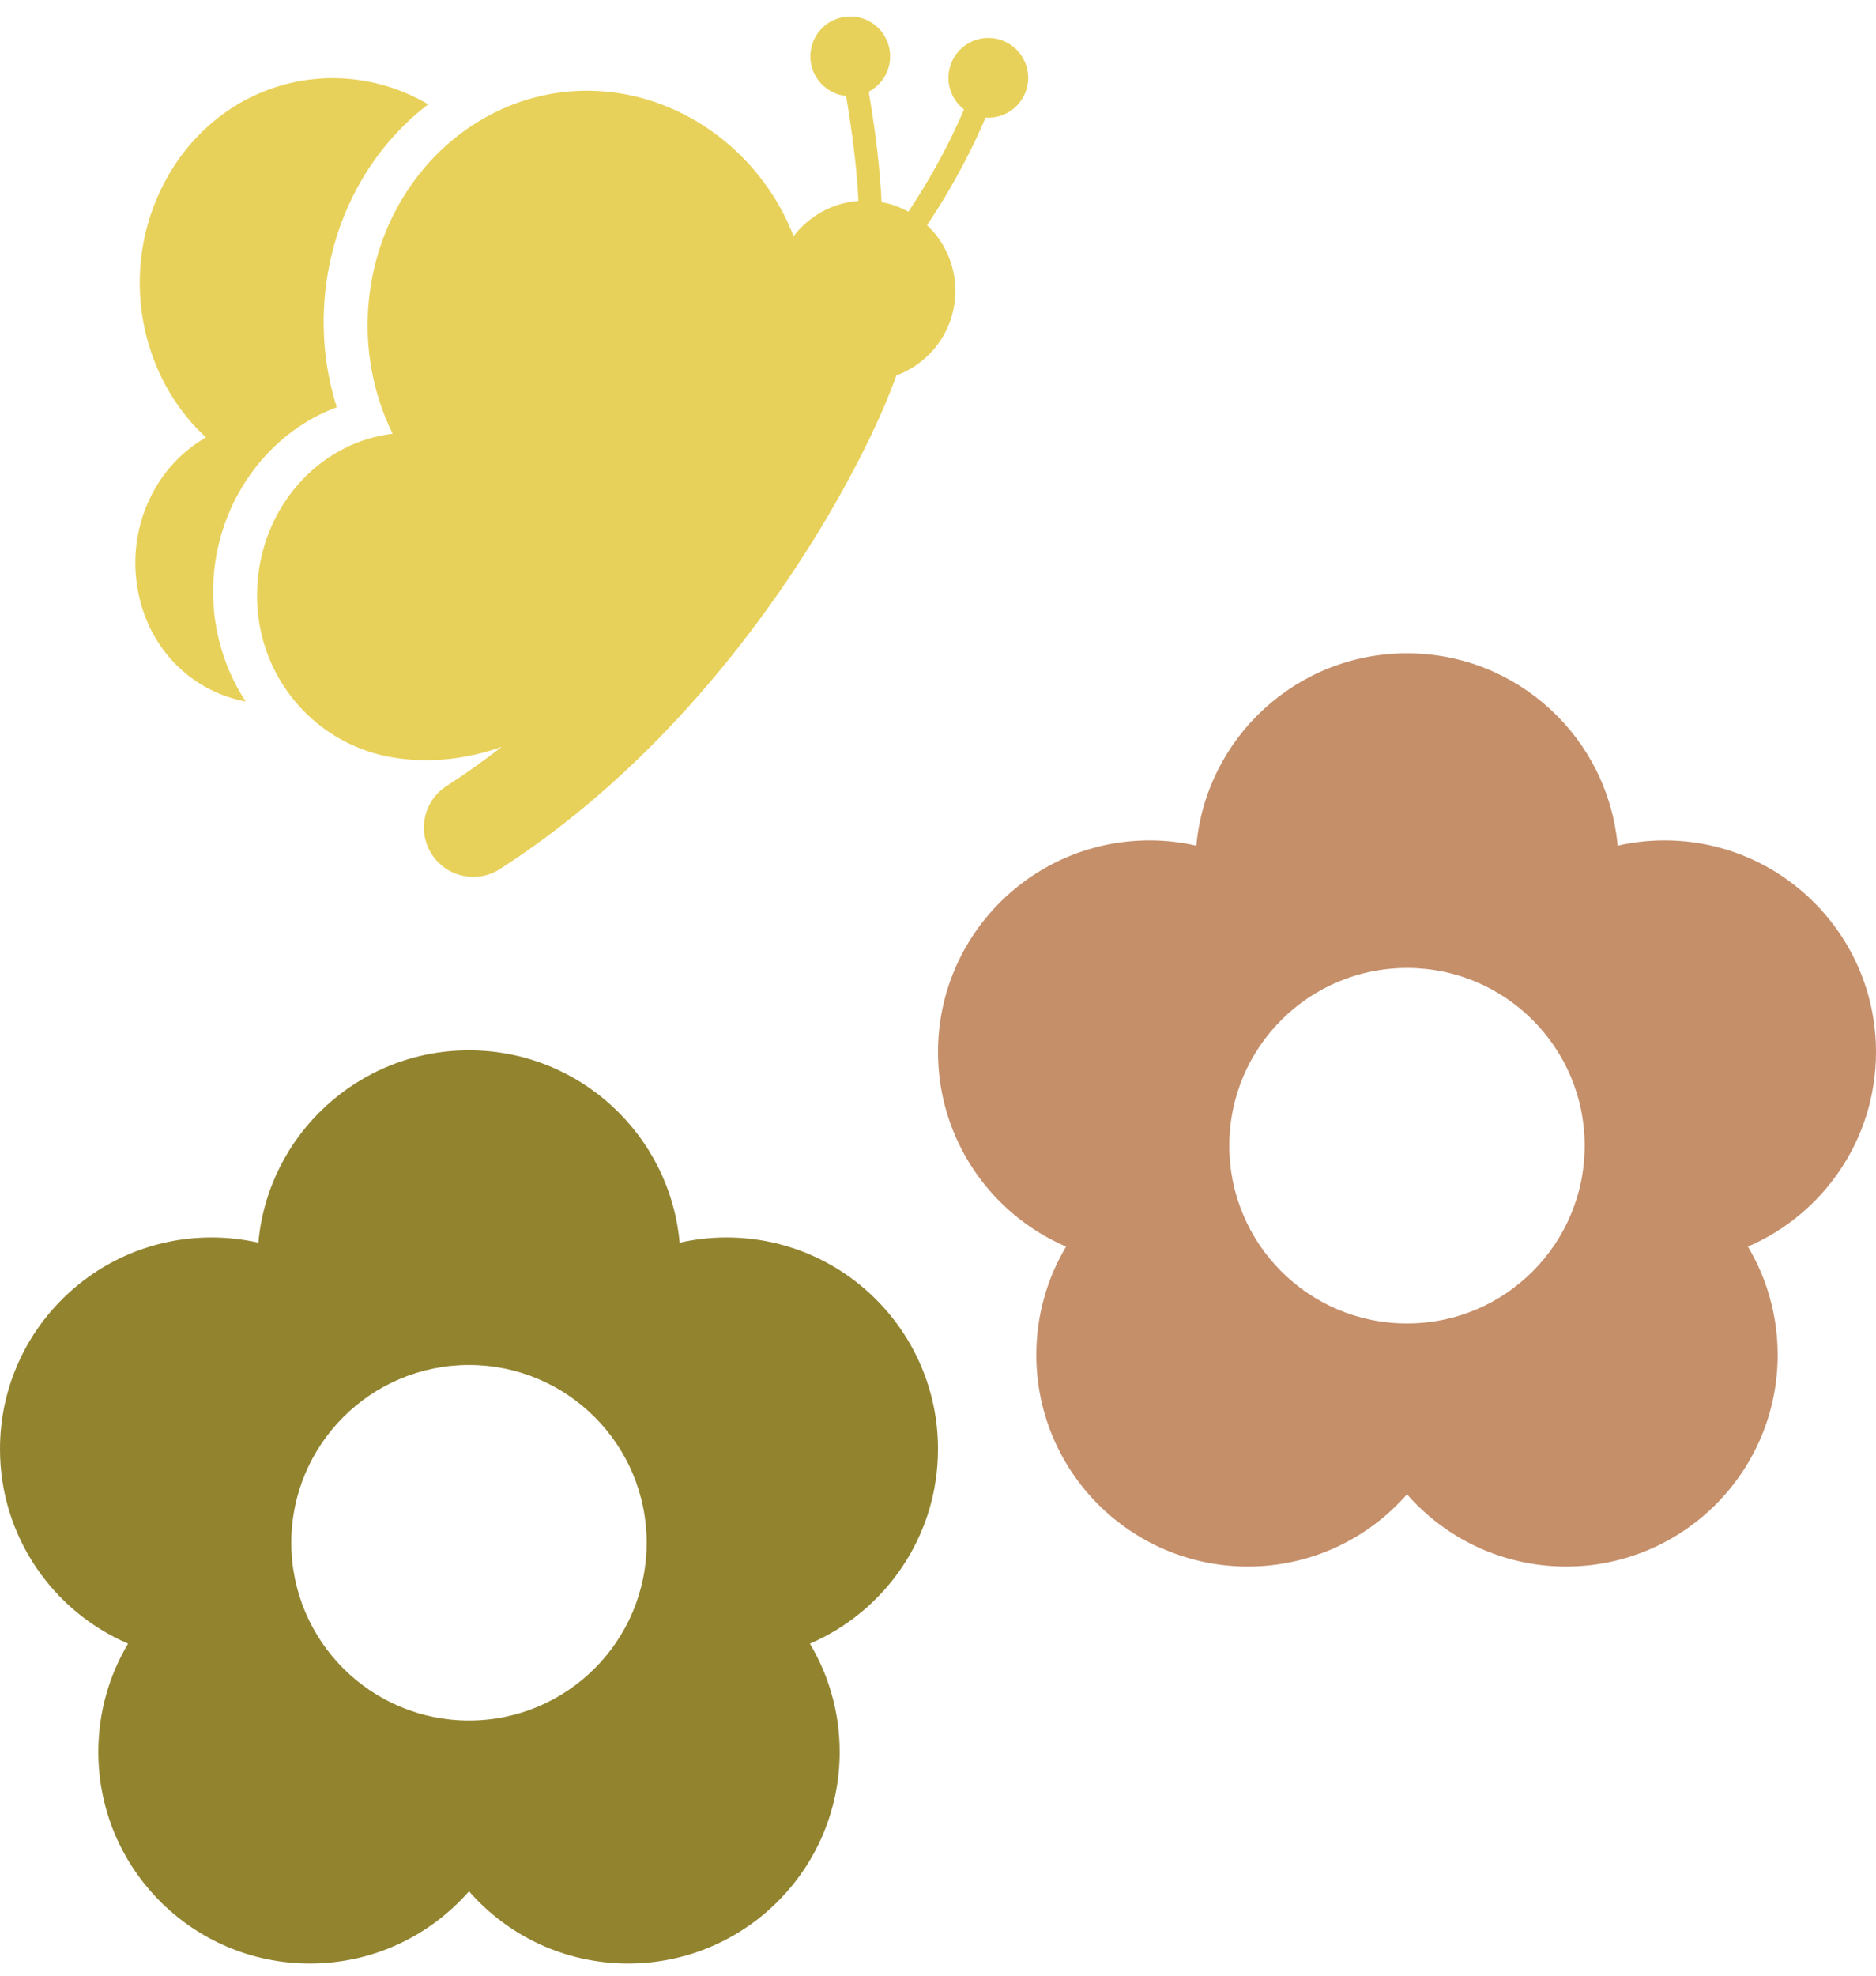
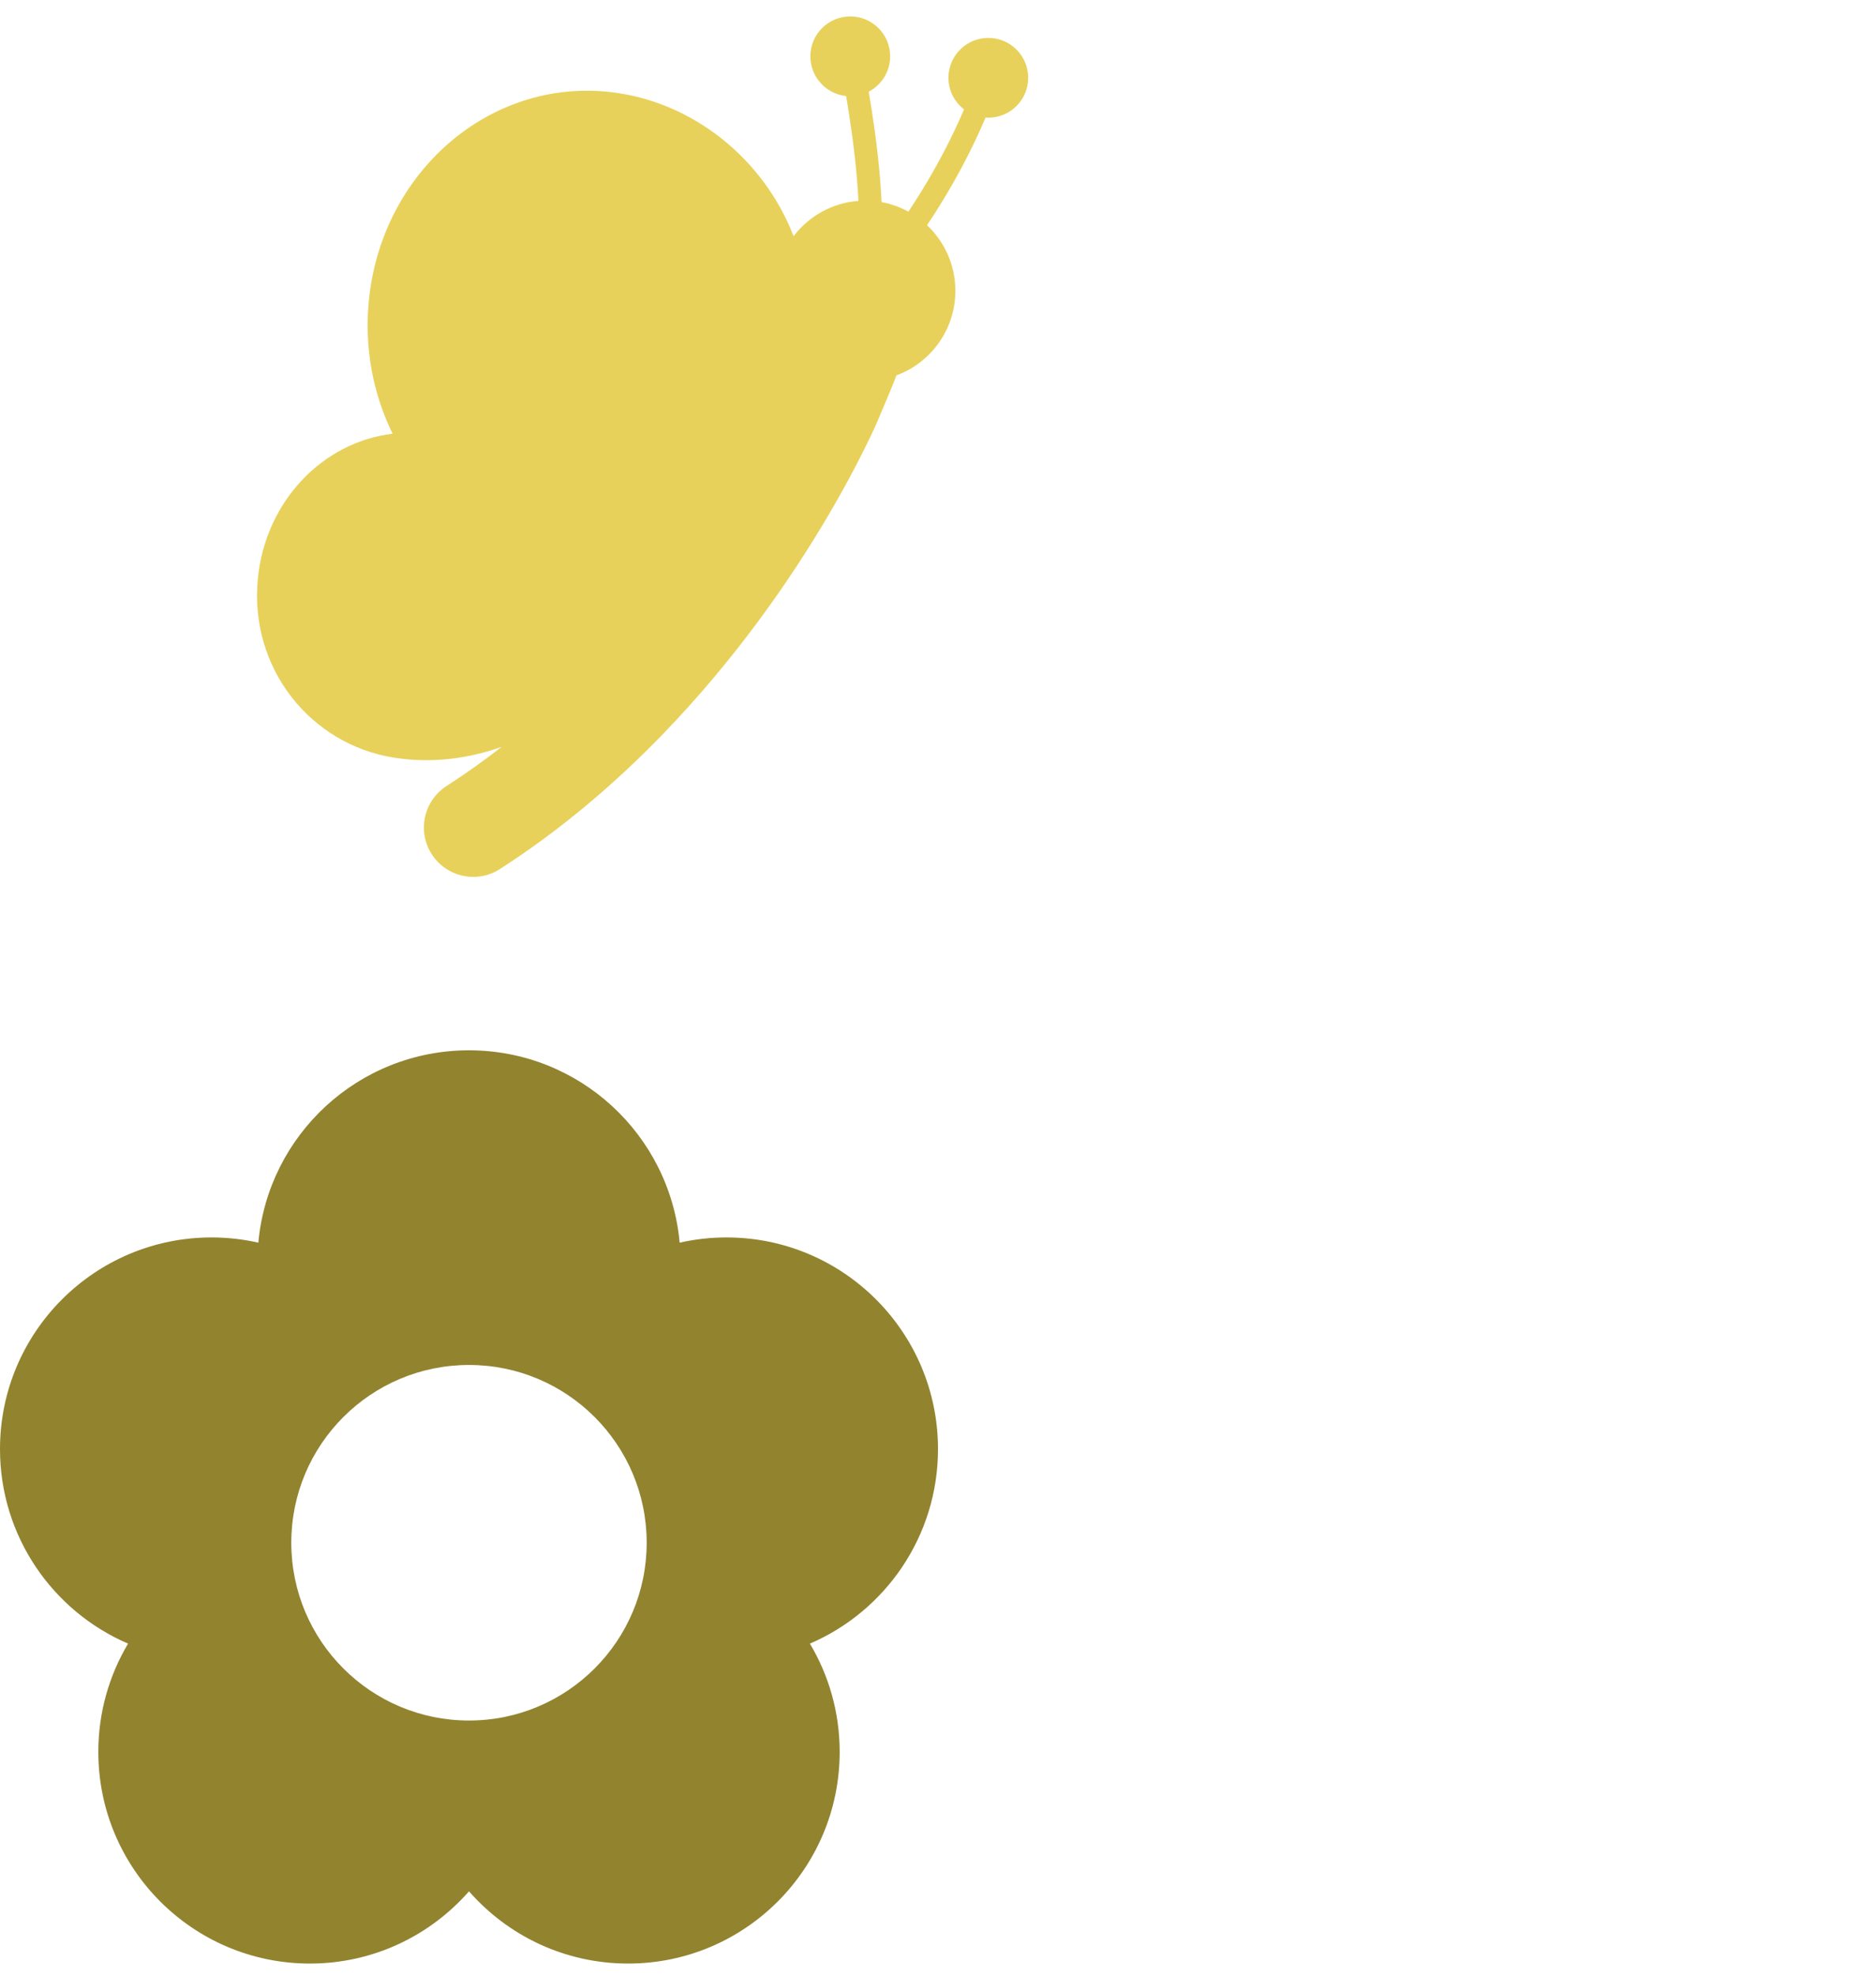
<svg xmlns="http://www.w3.org/2000/svg" width="208" height="219" viewBox="0 0 208 219" fill="none">
-   <path d="M208 116.589C208 103.637 197.498 93.134 184.542 93.134C182.759 93.134 181.023 93.338 179.356 93.715C178.274 81.762 168.232 72.397 156 72.397C143.765 72.397 133.723 81.762 132.644 93.715C130.974 93.338 129.238 93.134 127.458 93.134C114.502 93.134 104 103.637 104 116.589C104 126.257 109.849 134.559 118.2 138.149C116.108 141.659 114.902 145.763 114.902 150.146C114.902 163.098 125.404 173.604 138.36 173.604C145.393 173.604 151.699 170.503 156 165.599C160.297 170.503 166.607 173.604 173.64 173.604C186.596 173.604 197.098 163.098 197.098 150.146C197.098 145.763 195.892 141.659 193.797 138.149C202.151 134.559 208 126.256 208 116.589ZM156 146.67C145.12 146.67 136.297 137.854 136.297 126.967C136.297 116.087 145.12 107.267 156 107.267C166.88 107.267 175.7 116.087 175.7 126.967C175.7 137.854 166.88 146.67 156 146.67Z" fill="#C58F6A" />
  <path d="M104 160.589C104 147.637 93.498 137.134 80.542 137.134C78.759 137.134 77.023 137.337 75.356 137.715C74.274 125.762 64.232 116.396 52 116.396C39.765 116.396 29.723 125.762 28.644 137.715C26.974 137.337 25.238 137.134 23.458 137.134C10.502 137.134 0 147.637 0 160.589C0 170.257 5.849 178.559 14.2 182.149C12.108 185.659 10.902 189.763 10.902 194.146C10.902 207.098 21.404 217.604 34.36 217.604C41.393 217.604 47.699 214.503 52 209.599C56.297 214.503 62.607 217.604 69.64 217.604C82.596 217.604 93.098 207.098 93.098 194.146C93.098 189.763 91.892 185.659 89.797 182.149C98.151 178.559 104 170.256 104 160.589ZM52 190.67C41.12 190.67 32.297 181.854 32.297 170.967C32.297 160.087 41.12 151.267 52 151.267C62.88 151.267 71.7 160.087 71.7 170.967C71.7 181.854 62.88 190.67 52 190.67Z" fill="#92832F" />
-   <path d="M109.58 4.201C107.139 4.201 105.157 6.183 105.157 8.624C105.157 10.05 105.837 11.316 106.888 12.126C106.456 13.135 105.921 14.307 105.274 15.61C104.126 17.909 102.625 20.601 100.718 23.456C99.8 22.957 98.8 22.592 97.742 22.398C97.582 18.857 97.12 15.208 96.658 12.244C96.543 11.504 96.428 10.806 96.316 10.162C97.727 9.422 98.694 7.947 98.694 6.243C98.694 3.802 96.712 1.82 94.271 1.82C91.827 1.82 89.848 3.802 89.848 6.243C89.848 8.528 91.582 10.41 93.809 10.642C93.933 11.355 94.059 12.141 94.186 12.975C94.612 15.742 95.023 19.072 95.177 22.265C92.237 22.486 89.663 23.978 87.987 26.178C84.709 17.661 76.847 11.228 67.647 10.198C54.276 8.7 42.299 19.053 40.894 33.326C40.375 38.61 41.381 43.689 43.529 48.066C35.801 48.982 29.435 55.529 28.589 64.121C27.616 74.037 34.408 82.478 43.644 83.959C47.752 84.614 51.768 84.119 55.614 82.774C53.659 84.294 51.626 85.747 49.514 87.104C46.973 88.738 46.236 92.122 47.87 94.666C49.505 97.207 52.889 97.944 55.429 96.309C62.327 91.874 68.379 86.66 73.617 81.231C81.482 73.079 87.53 64.438 91.863 57.073C94.029 53.387 95.766 50.018 97.086 47.163C97.745 45.737 98.304 44.438 98.757 43.275C98.993 42.682 99.198 42.127 99.383 41.604C103.274 40.172 106.017 36.395 105.924 32.014C105.863 29.226 104.664 26.73 102.785 24.957C104.815 21.923 106.407 19.068 107.613 16.639C108.28 15.292 108.83 14.077 109.274 13.029C109.377 13.038 109.477 13.044 109.579 13.044C112.021 13.044 113.999 11.065 113.999 8.624C113.999 6.183 112.021 4.201 109.58 4.201Z" fill="#E8D15A" />
-   <path d="M23.734 63.375C24.568 54.919 30.027 47.843 37.336 45.13C36.064 41.118 35.62 36.852 36.04 32.58C36.898 23.834 41.23 16.338 47.475 11.561C42.647 8.715 36.695 7.827 31.03 9.513C19.734 12.872 13.13 25.368 16.278 37.423C17.444 41.889 19.782 45.662 22.84 48.478C16.849 51.864 13.652 59.351 15.546 66.611C17.127 72.672 21.779 76.714 27.239 77.741C24.568 73.653 23.217 68.629 23.734 63.375Z" fill="#E8D15A" />
+   <path d="M109.58 4.201C107.139 4.201 105.157 6.183 105.157 8.624C105.157 10.05 105.837 11.316 106.888 12.126C106.456 13.135 105.921 14.307 105.274 15.61C104.126 17.909 102.625 20.601 100.718 23.456C99.8 22.957 98.8 22.592 97.742 22.398C97.582 18.857 97.12 15.208 96.658 12.244C96.543 11.504 96.428 10.806 96.316 10.162C97.727 9.422 98.694 7.947 98.694 6.243C98.694 3.802 96.712 1.82 94.271 1.82C91.827 1.82 89.848 3.802 89.848 6.243C89.848 8.528 91.582 10.41 93.809 10.642C93.933 11.355 94.059 12.141 94.186 12.975C94.612 15.742 95.023 19.072 95.177 22.265C92.237 22.486 89.663 23.978 87.987 26.178C84.709 17.661 76.847 11.228 67.647 10.198C54.276 8.7 42.299 19.053 40.894 33.326C40.375 38.61 41.381 43.689 43.529 48.066C35.801 48.982 29.435 55.529 28.589 64.121C27.616 74.037 34.408 82.478 43.644 83.959C47.752 84.614 51.768 84.119 55.614 82.774C53.659 84.294 51.626 85.747 49.514 87.104C46.973 88.738 46.236 92.122 47.87 94.666C49.505 97.207 52.889 97.944 55.429 96.309C62.327 91.874 68.379 86.66 73.617 81.231C81.482 73.079 87.53 64.438 91.863 57.073C94.029 53.387 95.766 50.018 97.086 47.163C98.993 42.682 99.198 42.127 99.383 41.604C103.274 40.172 106.017 36.395 105.924 32.014C105.863 29.226 104.664 26.73 102.785 24.957C104.815 21.923 106.407 19.068 107.613 16.639C108.28 15.292 108.83 14.077 109.274 13.029C109.377 13.038 109.477 13.044 109.579 13.044C112.021 13.044 113.999 11.065 113.999 8.624C113.999 6.183 112.021 4.201 109.58 4.201Z" fill="#E8D15A" />
</svg>